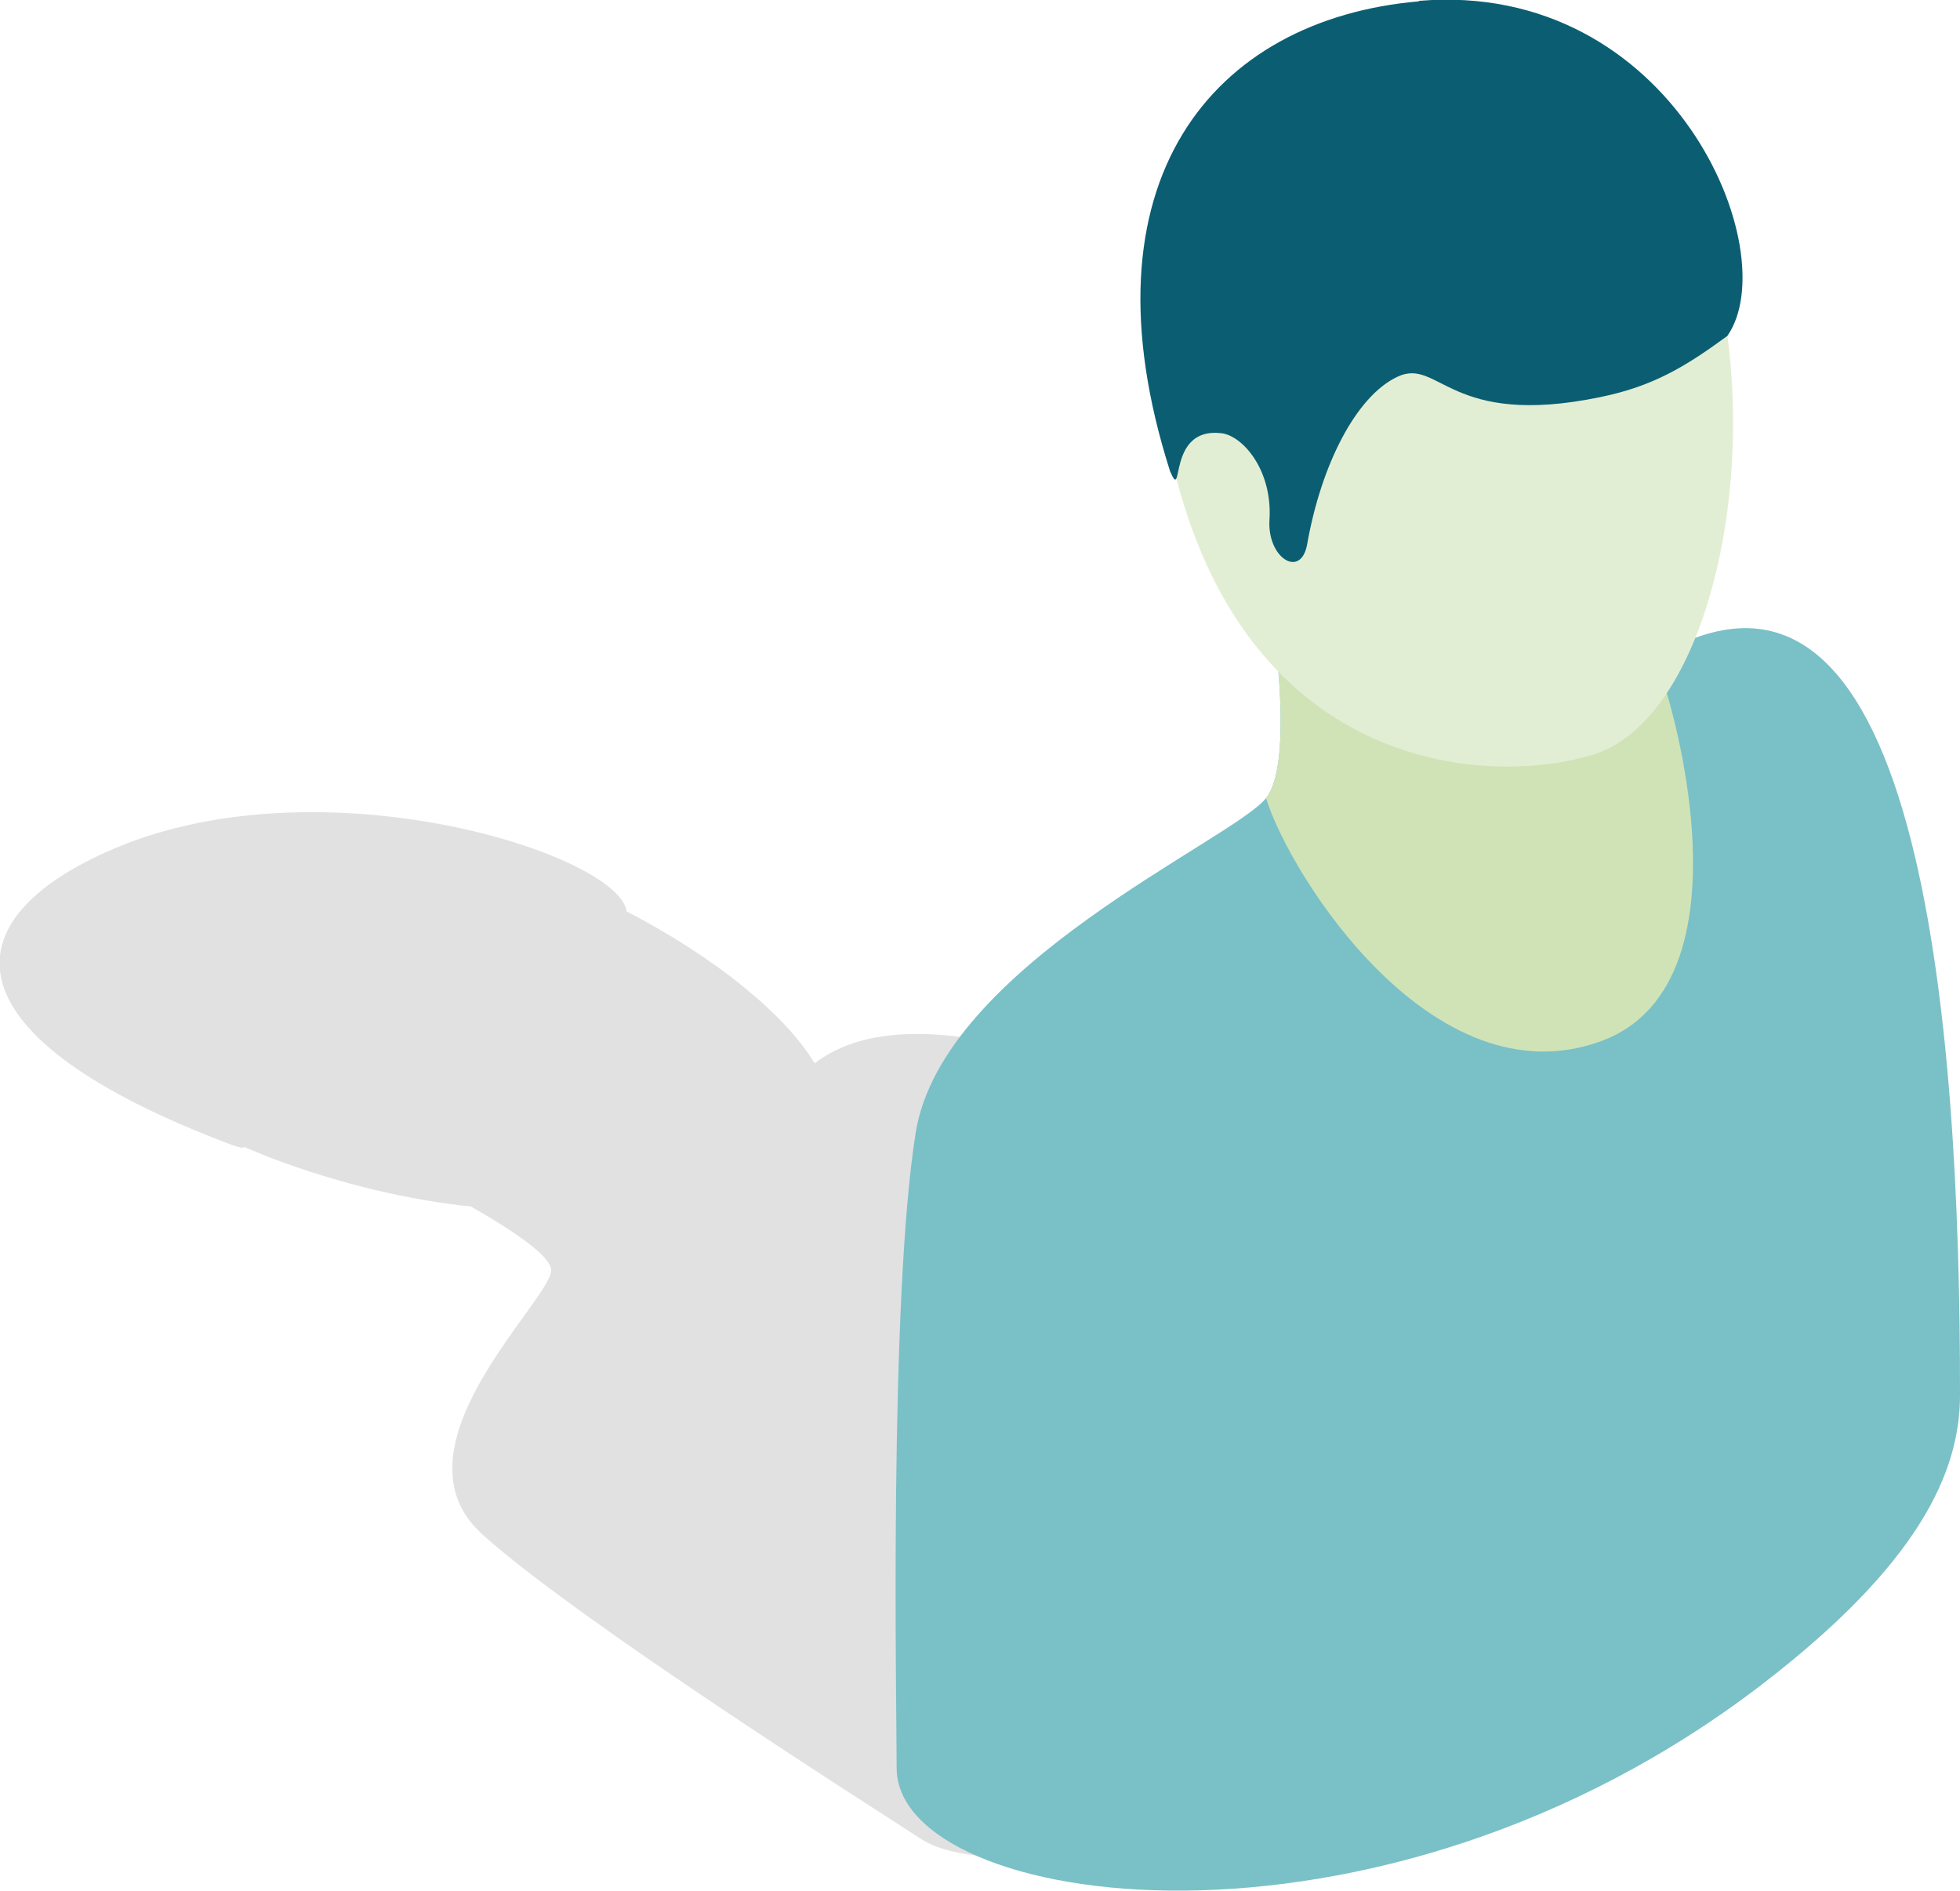
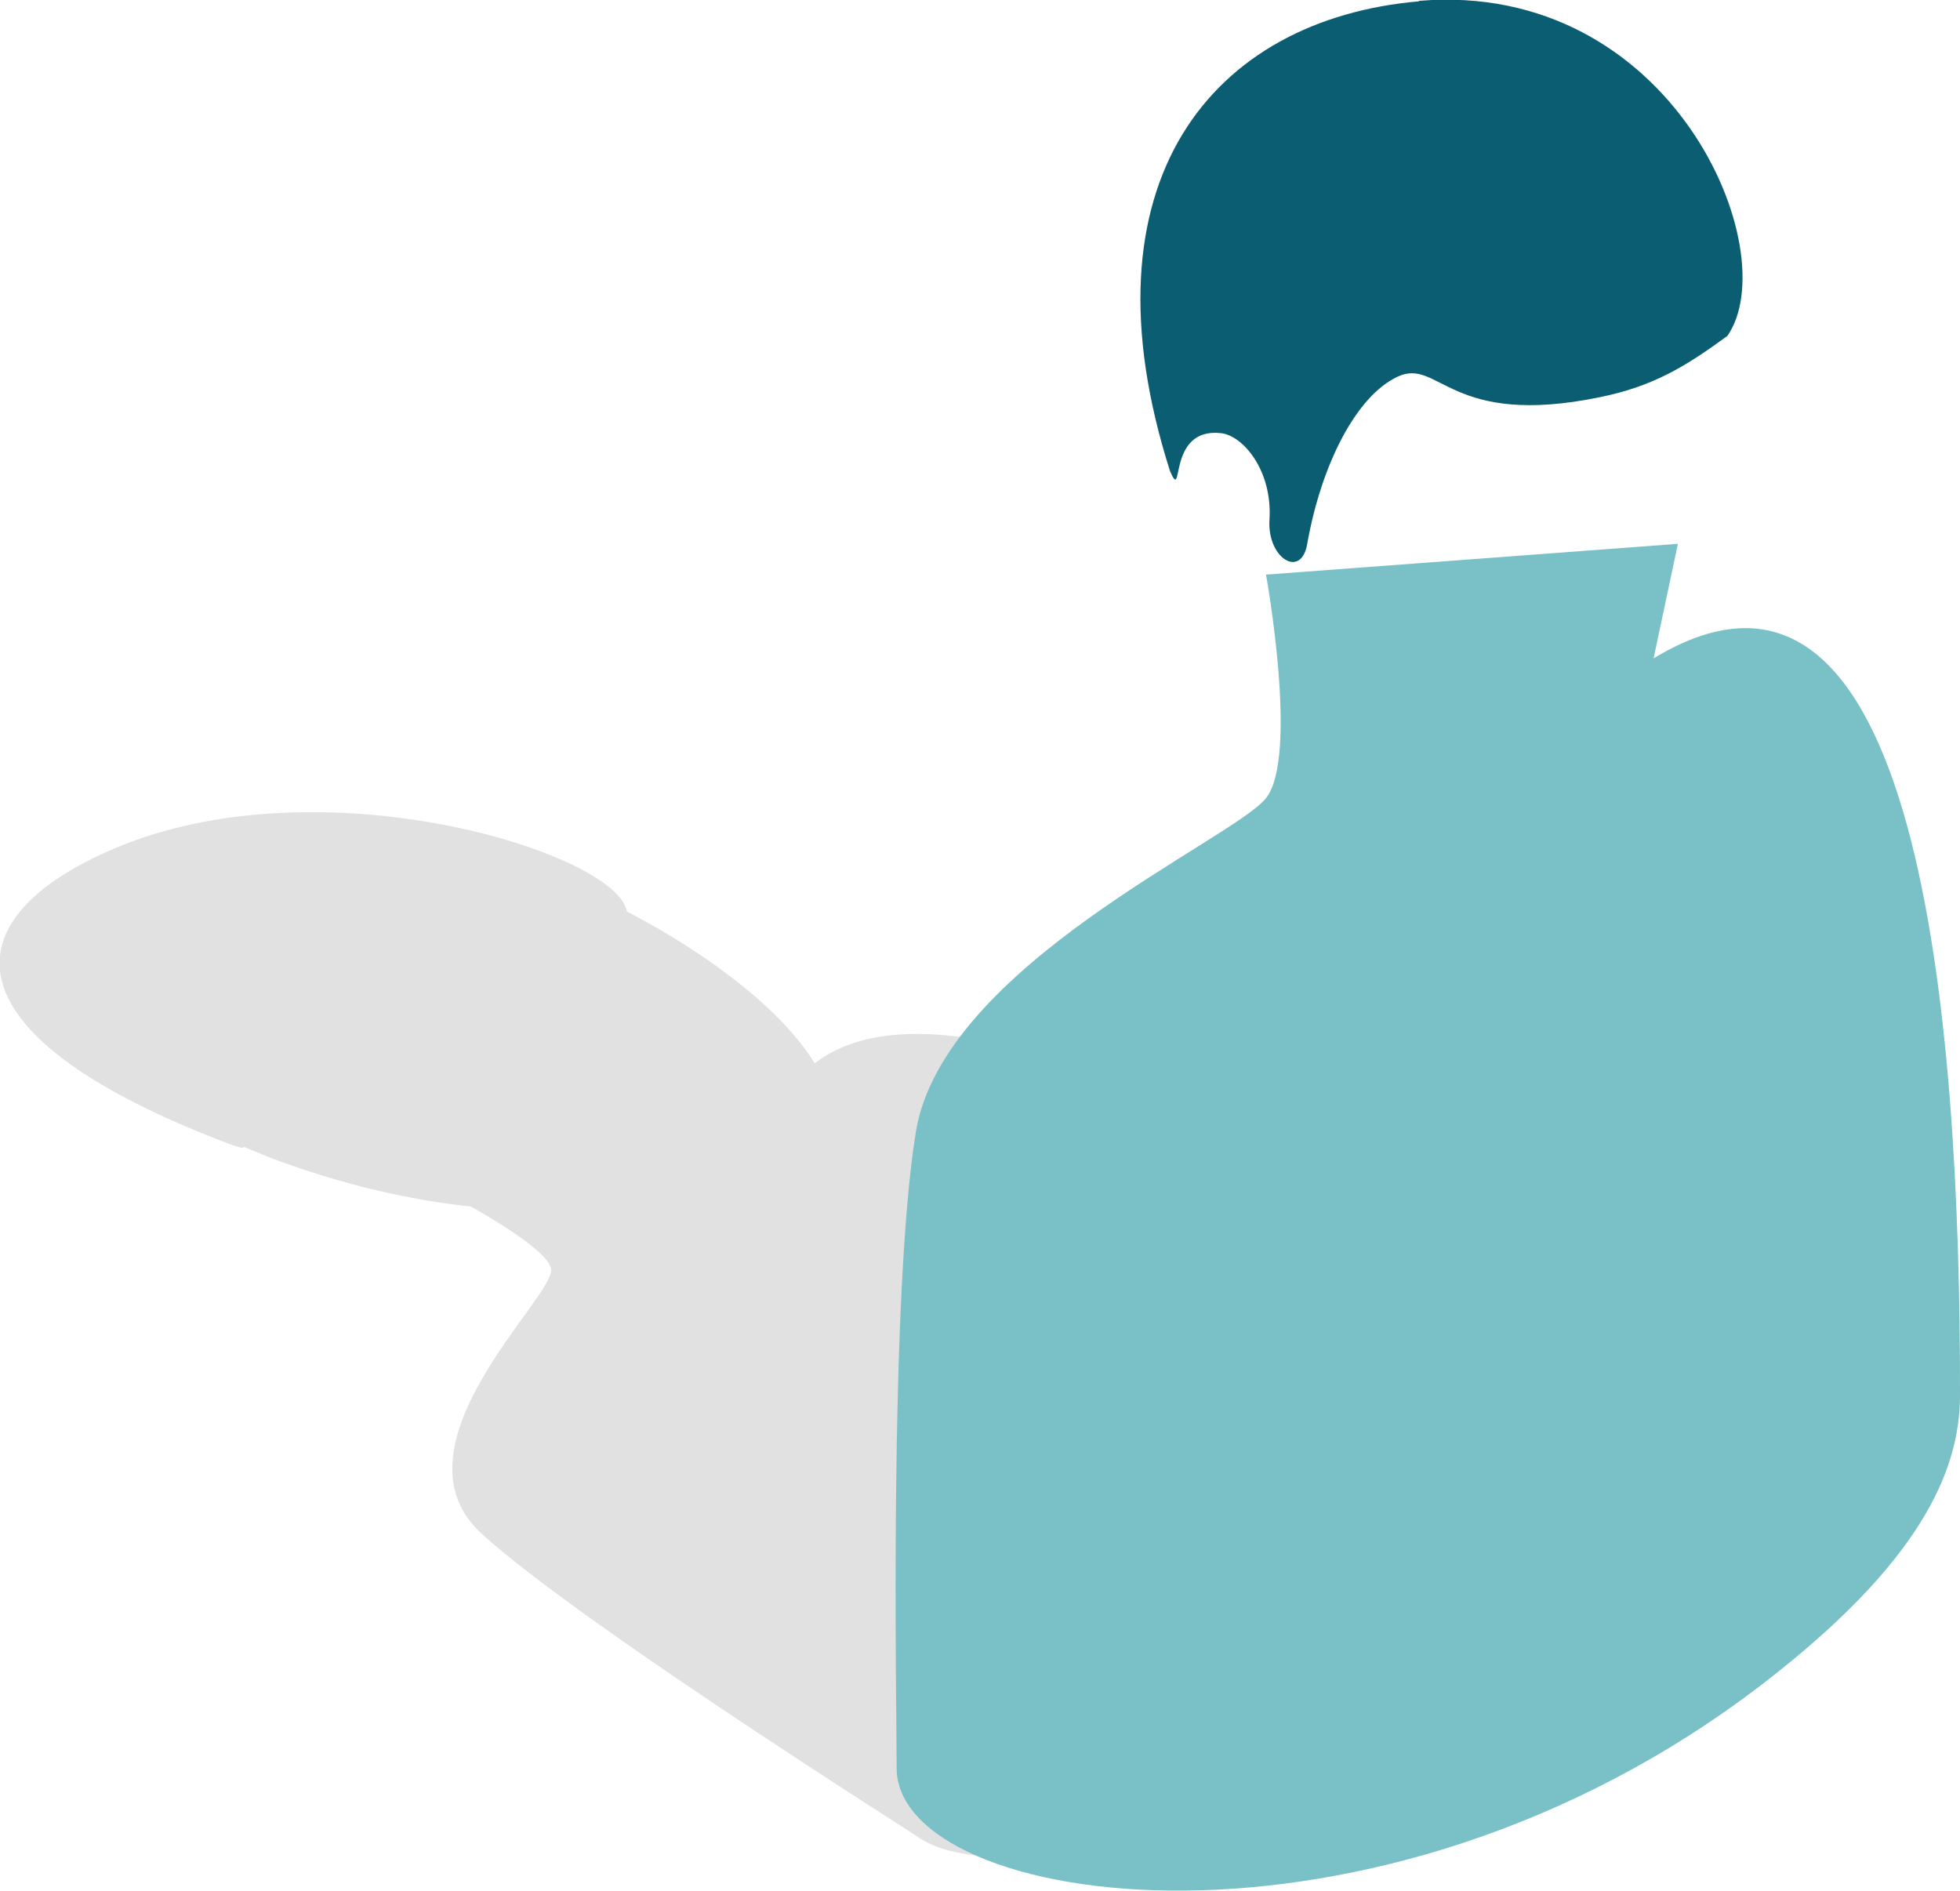
<svg xmlns="http://www.w3.org/2000/svg" id="Ebene_1" data-name="Ebene 1" version="1.1" viewBox="0 0 45.16 43.57">
  <defs>
    <style>
      .cls-1 {
        fill: #e2eed3;
      }

      .cls-1, .cls-2, .cls-3, .cls-4, .cls-5 {
        stroke-width: 0px;
      }

      .cls-2 {
        fill: #7ac0c7;
      }

      .cls-3 {
        fill: #0b5e72;
      }

      .cls-4 {
        fill: #010101;
        opacity: .12;
      }

      .cls-5 {
        fill: #d0e3b7;
      }
    </style>
  </defs>
  <path class="cls-4" d="M42.64,26.06c-1.42-1.72-8.73-6.06-9.56-6.55l-.42-.25-2.01.07-5.54,3.4-.57,1.73c-2.42-.78-4.51-.93-5.77.04-.68-1.13-2.29-2.44-4.33-3.5,0,0,0,0,0,0-.2-1.33-6.99-3.48-11.78-1.46-3.91,1.65-3.94,4.36,2.71,6.85.22.07.26.07.24.03.21.09.41.17.63.26,1.65.62,3.2.97,4.61,1.12.11.06.22.13.33.19.57.34,1.09.69,1.35.97.1.11.16.21.17.3.02.68-3.8,4.09-1.59,6.09,2.21,2,9.13,6.38,10.11,7.02,2.32,1.52,13.26-1.05,16.18-7.03.04-.07.06-.14.1-.21.41,0,.85-.04,1.29-.08.05,0,.09,0,.09,0,0,0,.01,0,.02,0,2.34-.23,4.82-.82,5.24-.92l.32-.08-.02-.3c-.03-.6-.34-5.92-1.8-7.68Z" />
  <path class="cls-2" d="M38.1,15.17l.56-2.64-9.49.71s.76,4.19,0,5.15c-.76.96-7.45,3.86-8.07,7.7-.62,3.85-.44,13.28-.44,14.65,0,3.24,11.04,4.94,19.99-1.97,3.51-2.71,4.51-4.81,4.51-6.62.01-8.73-.93-20.7-7.06-16.98Z" />
-   <path class="cls-5" d="M38.1,15.17l.06-2.61-8.99.68s.76,4.19,0,5.15c.57,1.82,3.85,6.98,7.69,5.61,3.85-1.37,1.38-8.88,1.24-8.83Z" />
-   <path class="cls-1" d="M33.16.64c-5.29.27-7.79,4.92-5.87,11.03,1.92,6.11,7.04,6.44,9.41,5.72,4.53-1.39,5.1-17.2-3.55-16.75Z" />
  <path class="cls-3" d="M32.7.03c-4.77.41-7.87,4.16-5.74,10.83.33.76-.09-1.02,1.17-.88.5.05,1.19.85,1.12,1.99-.06.89.73,1.38.87.56.32-1.81,1.12-3.4,2.08-3.85.96-.45,1.19,1.19,4.67.47,1.22-.25,1.96-.7,2.93-1.41,1.35-1.94-1.25-8.21-7.11-7.72Z" />
</svg>